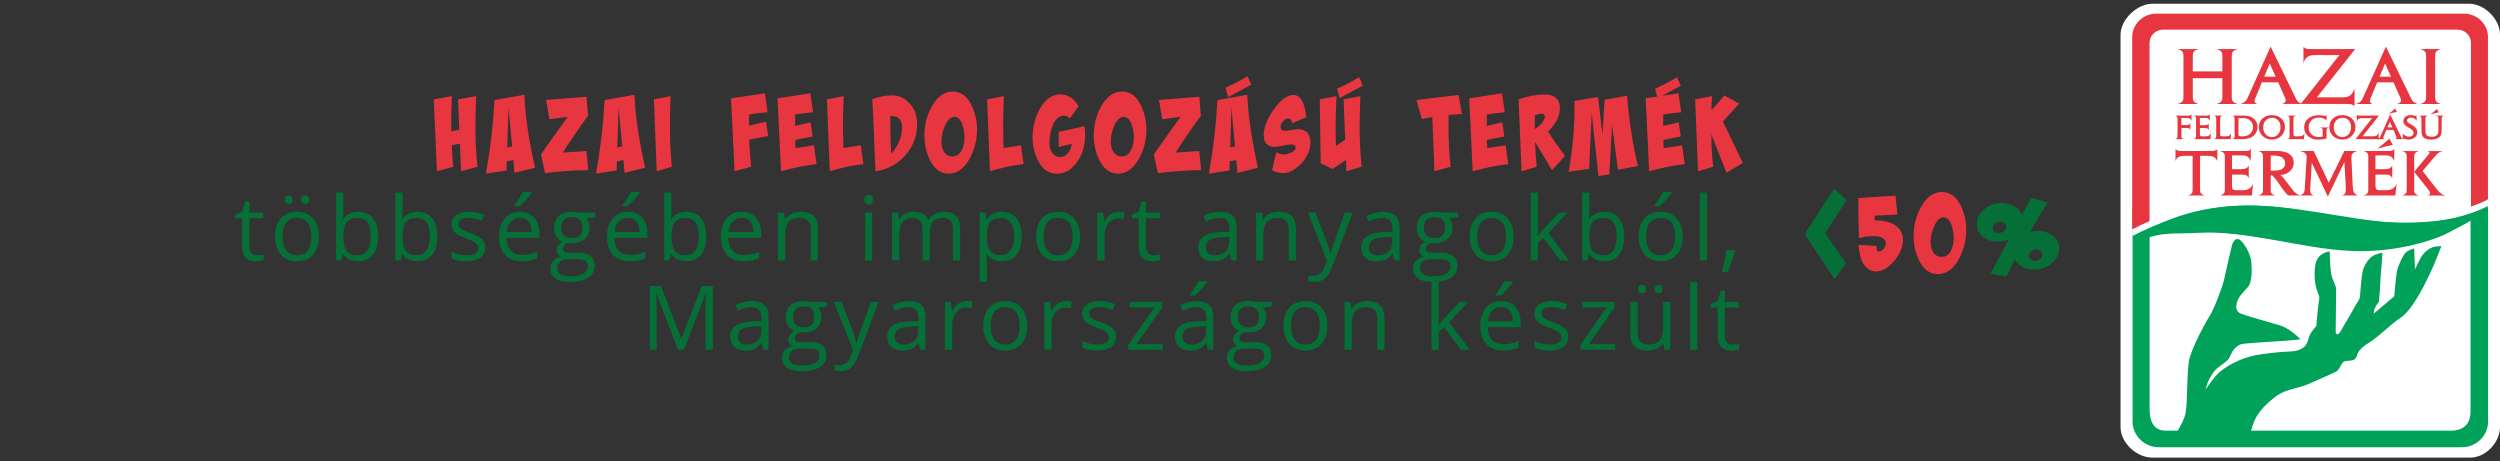
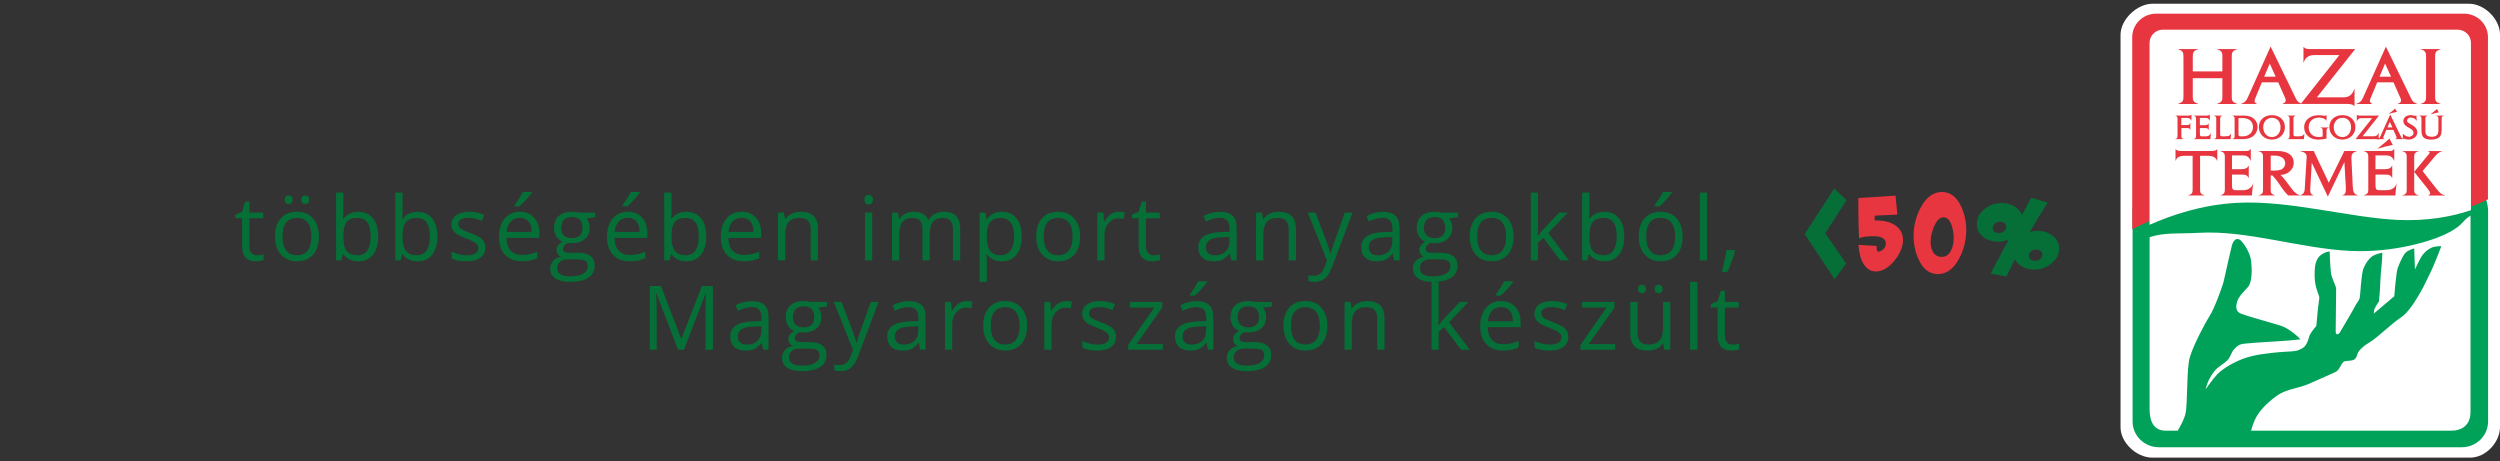
<svg xmlns="http://www.w3.org/2000/svg" width="336" height="62" viewBox="0 0 336 62" fill="none">
  <rect x="0" y="0" width="336" height="62" fill="#333333" stroke="none" />
-   <path d="M64.181 22.412L61.969 23.014L61.815 19.304L60.709 19.528C60.751 20.508 60.821 21.474 60.919 22.412L58.721 23.014L58.301 13.354L60.737 12.92C60.667 14.306 60.639 15.496 60.639 16.49C60.639 16.882 60.639 17.274 60.653 17.666L61.731 17.428L61.563 13.354L63.999 12.92C63.929 14.502 63.887 16.07 63.901 17.652C63.915 19.234 63.999 20.83 64.181 22.412ZM71.904 22.552L69.146 23.224L68.992 21.516L68.11 21.684L68.082 22.902L65.31 23.336C65.912 19.976 66.29 16.686 66.458 13.452L70.476 12.738C70.574 15.426 71.05 18.702 71.904 22.552ZM68.18 19.808L68.824 19.682L68.348 14.516H68.334L68.18 19.808ZM78.814 20.298L79.066 22.86C76.84 22.902 74.908 23.042 73.256 23.28L72.71 20.746L73.326 19.864L74.488 18.226L75.65 16.602L76.308 15.706C75.342 15.818 74.516 15.93 73.844 16.028L73.396 13.438L78.828 13.004C78.856 13.438 78.884 13.858 78.926 14.292L79.038 15.566C78.38 16.42 77.442 17.75 76.224 19.584C75.902 20.074 75.706 20.382 75.636 20.508L78.814 20.298ZM86.702 22.552L83.944 23.224L83.79 21.516L82.908 21.684L82.88 22.902L80.108 23.336C80.71 19.976 81.088 16.686 81.256 13.452L85.274 12.738C85.372 15.426 85.848 18.702 86.702 22.552ZM82.978 19.808L83.622 19.682L83.146 14.516H83.132L82.978 19.808ZM90.294 22.412L88.264 23.014L87.886 13.354L90.126 12.92C90.056 14.502 90.028 16.07 90.043 17.652C90.056 19.234 90.141 20.83 90.294 22.412ZM102.953 16.364L103.247 18.282C102.421 18.422 101.581 18.59 100.699 18.786C100.741 20.004 100.825 21.222 100.951 22.412L98.725 23.014L98.249 13.214L102.799 12.542L103.163 15.09C102.337 15.146 101.511 15.244 100.685 15.384C100.671 15.636 100.671 15.888 100.671 16.126V16.882L102.953 16.364ZM109.389 19.528L109.753 22.062C108.507 22.174 106.911 22.496 104.965 23.014L104.503 13.214L108.913 12.542L109.277 15.09C108.451 15.16 107.653 15.258 106.869 15.384C106.855 15.65 106.855 15.902 106.855 16.154V16.924L108.941 16.448L109.221 18.338C108.829 18.408 108.437 18.478 108.059 18.562L106.883 18.814C106.883 18.996 106.883 19.178 106.897 19.36L106.925 19.906L109.389 19.528ZM115.689 19.528L116.039 22.062C114.793 22.174 113.295 22.496 111.517 23.014L111.139 13.354L113.393 12.92C113.337 14.082 113.309 15.244 113.295 16.406C113.281 17.568 113.309 18.744 113.365 19.906L115.689 19.528ZM123.268 16.7C123.254 18.296 122.722 19.696 121.644 20.9C120.58 22.104 119.25 22.804 117.668 23.014L117.584 21.222L117.458 18.044C117.416 16.91 117.36 15.874 117.318 14.936L117.234 13.34C118.2 12.99 119.054 12.822 119.796 12.822C120.622 12.822 121.28 13.032 121.798 13.466C122.792 14.292 123.282 15.37 123.268 16.7ZM121.238 17.372C121.308 16.238 120.804 15.538 119.67 15.594C119.656 16.014 119.656 16.434 119.656 16.854C119.656 18.184 119.698 19.458 119.796 20.662C120.692 19.626 121.168 18.534 121.238 17.372ZM131.306 17.82C131.236 19.08 130.914 20.256 130.312 21.334C129.57 22.664 128.646 23.336 127.512 23.336C126.364 23.336 125.496 22.664 124.894 21.32C124.404 20.242 124.194 19.08 124.25 17.82C124.306 16.56 124.628 15.384 125.23 14.306C125.972 12.976 126.91 12.304 128.044 12.304C129.178 12.304 130.06 12.976 130.662 14.32C131.152 15.412 131.362 16.574 131.306 17.82ZM129.626 18.702C129.654 18.1 129.57 17.498 129.388 16.896C129.136 16.098 128.758 15.706 128.268 15.706C127.764 15.706 127.33 16.112 126.98 16.938C126.714 17.582 126.56 18.212 126.532 18.828C126.504 19.402 126.602 19.892 126.812 20.298C127.078 20.788 127.484 21.026 128.03 21.026C128.548 21.026 128.94 20.76 129.234 20.214C129.472 19.78 129.598 19.276 129.626 18.702ZM137.217 19.528L137.567 22.062C136.321 22.174 134.823 22.496 133.045 23.014L132.667 13.354L134.921 12.92C134.865 14.082 134.837 15.244 134.823 16.406C134.809 17.568 134.837 18.744 134.893 19.906L137.217 19.528ZM145.818 18.772C145.664 20.382 145.062 21.67 144.012 22.608C143.48 23.098 142.808 23.336 142.01 23.336C140.876 23.336 140.022 22.692 139.42 21.404C138.93 20.368 138.72 19.234 138.79 18.016C138.86 16.784 139.182 15.65 139.77 14.6C140.498 13.326 141.422 12.682 142.542 12.682C143.508 12.682 144.32 13.214 144.964 14.292L143.788 15.916C143.578 15.678 143.298 15.552 142.976 15.552C142.346 15.552 141.856 15.986 141.492 16.854C141.226 17.484 141.086 18.198 141.044 18.982C141.016 19.542 141.114 20.018 141.324 20.41C141.59 20.872 141.982 21.096 142.528 21.096C142.962 21.096 143.312 20.9 143.592 20.508C143.816 20.2 143.97 19.808 144.054 19.332C143.466 19.458 142.878 19.598 142.29 19.752V17.736L145.734 16.966C145.804 17.288 145.846 17.652 145.846 18.058C145.846 18.282 145.832 18.52 145.818 18.772ZM154.065 17.82C153.995 19.08 153.673 20.256 153.071 21.334C152.329 22.664 151.405 23.336 150.271 23.336C149.123 23.336 148.255 22.664 147.653 21.32C147.163 20.242 146.953 19.08 147.009 17.82C147.065 16.56 147.387 15.384 147.989 14.306C148.731 12.976 149.669 12.304 150.803 12.304C151.937 12.304 152.819 12.976 153.421 14.32C153.911 15.412 154.121 16.574 154.065 17.82ZM152.385 18.702C152.413 18.1 152.329 17.498 152.147 16.896C151.895 16.098 151.517 15.706 151.027 15.706C150.523 15.706 150.089 16.112 149.739 16.938C149.473 17.582 149.319 18.212 149.291 18.828C149.263 19.402 149.361 19.892 149.571 20.298C149.837 20.788 150.243 21.026 150.789 21.026C151.307 21.026 151.699 20.76 151.993 20.214C152.231 19.78 152.357 19.276 152.385 18.702ZM161.179 20.298L161.431 22.86C159.205 22.902 157.273 23.042 155.621 23.28L155.075 20.746L155.691 19.864L156.853 18.226L158.015 16.602L158.673 15.706C157.707 15.818 156.881 15.93 156.209 16.028L155.761 13.438L161.193 13.004C161.221 13.438 161.249 13.858 161.291 14.292L161.403 15.566C160.745 16.42 159.807 17.75 158.589 19.584C158.267 20.074 158.071 20.382 158.001 20.508L161.179 20.298ZM167.667 10.246L168.171 11.38L165.049 13.06L164.713 11.786C164.881 11.716 165.245 11.548 165.819 11.268C166.449 10.946 167.065 10.596 167.667 10.246ZM169.067 22.552L166.309 23.224L166.155 21.516L165.273 21.684L165.245 22.902L162.473 23.336C163.075 19.976 163.453 16.686 163.621 13.452L167.639 12.738C167.737 15.426 168.213 18.702 169.067 22.552ZM165.343 19.808L165.987 19.682L165.511 14.516H165.497L165.343 19.808ZM175.921 18.156C176.061 18.492 176.131 18.842 176.131 19.206C176.131 19.64 176.033 20.088 175.837 20.564C175.459 21.446 174.815 22.188 173.919 22.79C173.457 23.112 172.953 23.266 172.435 23.266C171.973 23.266 171.483 23.14 170.965 22.888C171.077 22.342 171.273 21.544 171.539 20.466C171.875 20.662 172.211 20.76 172.533 20.76C172.687 20.76 172.841 20.732 172.995 20.69C173.765 20.48 174.143 20.186 174.129 19.822C174.129 19.556 173.919 19.416 173.513 19.416C173.275 19.416 172.911 19.472 172.435 19.584C171.959 19.682 171.595 19.738 171.343 19.738C170.349 19.738 169.845 19.206 169.845 18.156C169.845 17.176 170.251 16.098 171.049 14.908C171.987 13.55 172.869 12.836 173.723 12.766C174.745 12.696 175.347 13.69 175.557 15.762L174.605 16.154L173.667 16.56C173.569 16.126 173.401 15.916 173.163 15.916C172.827 15.916 172.533 16.112 172.295 16.49C172.169 16.672 172.113 16.868 172.113 17.05C172.113 17.4 172.309 17.582 172.715 17.582C172.897 17.582 173.121 17.554 173.387 17.498C173.779 17.414 174.129 17.372 174.423 17.372C175.193 17.372 175.683 17.638 175.921 18.156ZM182.668 10.372L183.172 11.506L180.036 13.186L179.714 11.912C179.868 11.842 180.246 11.674 180.82 11.394C181.45 11.072 182.066 10.722 182.668 10.372ZM183.004 22.412L180.96 23.014L180.904 21.502C180.708 21.614 180.4 21.81 179.994 22.104C179.784 22.23 179.49 22.44 179.112 22.72L177.502 21.936L177.376 13.354L179.63 12.92C179.574 14.04 179.532 15.174 179.518 16.308C179.49 17.442 179.504 18.548 179.56 19.612L180.792 18.786L180.582 13.354L182.836 12.92C182.766 14.502 182.724 16.07 182.738 17.652C182.752 19.234 182.836 20.83 183.004 22.412ZM196.024 12.766L196.486 15.314L194.694 15.454C194.68 15.944 194.68 16.448 194.68 16.938C194.68 18.912 194.778 20.732 194.96 22.412L192.79 23.014L192.496 15.734L191.096 16L190.382 13.438L196.024 12.766ZM202.352 19.528L202.716 22.062C201.47 22.174 199.874 22.496 197.928 23.014L197.466 13.214L201.876 12.542L202.24 15.09C201.414 15.16 200.616 15.258 199.832 15.384C199.818 15.65 199.818 15.902 199.818 16.154V16.924L201.904 16.448L202.184 18.338C201.792 18.408 201.4 18.478 201.022 18.562L199.846 18.814C199.846 18.996 199.846 19.178 199.86 19.36L199.888 19.906L202.352 19.528ZM210.332 20.956C209.954 21.39 209.366 22.02 208.596 22.874L206.328 19.094L206.314 19.108C206.356 20.27 206.426 21.376 206.538 22.412L204.494 23.014L204.424 21.194L204.158 14.838C204.116 13.9 204.102 13.41 204.116 13.34C205.432 12.906 206.552 12.696 207.462 12.696C208.708 12.696 209.422 13.13 209.59 13.984C209.632 14.194 209.646 14.39 209.646 14.586C209.646 15.636 209.114 16.658 208.05 17.68C208.33 18.142 208.708 18.688 209.17 19.332C209.548 19.878 209.94 20.41 210.332 20.956ZM207.63 15.678C207.63 15.412 207.476 15.286 207.168 15.286C206.958 15.286 206.664 15.356 206.286 15.496C206.272 15.804 206.272 16.112 206.272 16.42C206.272 16.728 206.272 17.036 206.286 17.344C206.608 17.148 206.902 16.896 207.154 16.602C207.476 16.224 207.63 15.916 207.63 15.678ZM220.133 22.314L217.445 22.804L216.661 16.826L216.283 23.448L214.827 23.658L213.931 15.23L213.581 22.692L210.823 23.084C211.397 19.906 211.663 16.742 211.607 13.564L214.771 13.032L215.373 18.058L215.667 13.41L218.677 12.864C218.943 16.196 219.433 19.346 220.133 22.314ZM226.067 19.528L226.431 22.062C225.185 22.174 223.589 22.496 221.643 23.014L221.181 13.214L222.721 12.976L222.441 11.926C222.609 11.856 222.973 11.688 223.547 11.408C224.177 11.086 224.793 10.736 225.395 10.386L225.899 11.52L223.365 12.878L225.591 12.542L225.955 15.09C225.129 15.16 224.331 15.258 223.547 15.384C223.533 15.65 223.533 15.902 223.533 16.154V16.924L225.619 16.448L225.899 18.338C225.521 18.408 225.129 18.478 224.737 18.562L223.561 18.814C223.561 18.996 223.561 19.178 223.575 19.36L223.603 19.906L226.067 19.528ZM231.555 16.336L234.243 21.894L232.045 23.21L230.001 18.044C230.015 19.682 230.099 21.138 230.253 22.412L228.209 23.014L227.831 13.354L230.085 12.92C230.043 13.718 230.015 14.348 230.015 14.81C230.617 14.152 231.191 13.494 231.765 12.822L233.739 13.928L231.555 16.336Z" fill="#E7363F" />
  <path d="M34.549 34.315C34.721 34.315 34.887 34.303 35.047 34.279C35.207 34.252 35.334 34.225 35.428 34.197V34.941C35.323 34.992 35.166 35.033 34.959 35.065C34.756 35.1 34.573 35.117 34.409 35.117C33.166 35.117 32.545 34.463 32.545 33.154V29.334H31.625V28.865L32.545 28.461L32.956 27.09H33.518V28.578H35.381V29.334H33.518V33.113C33.518 33.5 33.61 33.797 33.793 34.004C33.977 34.211 34.229 34.315 34.549 34.315ZM42.86 31.783C42.86 32.83 42.596 33.648 42.069 34.238C41.542 34.824 40.813 35.117 39.884 35.117C39.309 35.117 38.8 34.982 38.354 34.713C37.909 34.443 37.565 34.057 37.323 33.553C37.081 33.049 36.96 32.459 36.96 31.783C36.96 30.736 37.221 29.922 37.745 29.34C38.268 28.754 38.995 28.461 39.925 28.461C40.823 28.461 41.536 28.76 42.063 29.357C42.594 29.955 42.86 30.764 42.86 31.783ZM37.968 31.783C37.968 32.603 38.132 33.228 38.46 33.658C38.788 34.088 39.27 34.303 39.907 34.303C40.544 34.303 41.026 34.09 41.354 33.664C41.686 33.234 41.852 32.607 41.852 31.783C41.852 30.967 41.686 30.348 41.354 29.926C41.026 29.5 40.54 29.287 39.895 29.287C39.259 29.287 38.778 29.496 38.454 29.914C38.13 30.332 37.968 30.955 37.968 31.783ZM38.255 26.838C38.255 26.635 38.306 26.488 38.407 26.398C38.513 26.309 38.638 26.264 38.782 26.264C38.931 26.264 39.057 26.309 39.163 26.398C39.272 26.488 39.327 26.635 39.327 26.838C39.327 27.033 39.272 27.18 39.163 27.277C39.057 27.371 38.931 27.418 38.782 27.418C38.638 27.418 38.513 27.371 38.407 27.277C38.306 27.18 38.255 27.033 38.255 26.838ZM40.487 26.838C40.487 26.635 40.538 26.488 40.639 26.398C40.745 26.309 40.87 26.264 41.014 26.264C41.159 26.264 41.284 26.309 41.389 26.398C41.499 26.488 41.553 26.635 41.553 26.838C41.553 27.033 41.499 27.18 41.389 27.277C41.284 27.371 41.159 27.418 41.014 27.418C40.87 27.418 40.745 27.371 40.639 27.277C40.538 27.18 40.487 27.033 40.487 26.838ZM48.159 28.473C49.003 28.473 49.657 28.762 50.122 29.34C50.591 29.914 50.825 30.729 50.825 31.783C50.825 32.838 50.589 33.658 50.116 34.244C49.648 34.826 48.995 35.117 48.159 35.117C47.741 35.117 47.359 35.041 47.011 34.889C46.667 34.732 46.378 34.494 46.144 34.174H46.073L45.868 35H45.171V25.883H46.144V28.098C46.144 28.594 46.128 29.039 46.097 29.434H46.144C46.597 28.793 47.269 28.473 48.159 28.473ZM48.019 29.287C47.355 29.287 46.876 29.479 46.583 29.861C46.29 30.24 46.144 30.881 46.144 31.783C46.144 32.685 46.294 33.332 46.595 33.723C46.896 34.109 47.378 34.303 48.042 34.303C48.64 34.303 49.085 34.086 49.378 33.652C49.671 33.215 49.818 32.588 49.818 31.771C49.818 30.936 49.671 30.312 49.378 29.902C49.085 29.492 48.632 29.287 48.019 29.287ZM56.119 28.473C56.962 28.473 57.617 28.762 58.082 29.34C58.55 29.914 58.785 30.729 58.785 31.783C58.785 32.838 58.548 33.658 58.076 34.244C57.607 34.826 56.955 35.117 56.119 35.117C55.701 35.117 55.318 35.041 54.97 34.889C54.627 34.732 54.337 34.494 54.103 34.174H54.033L53.828 35H53.13V25.883H54.103V28.098C54.103 28.594 54.087 29.039 54.056 29.434H54.103C54.556 28.793 55.228 28.473 56.119 28.473ZM55.978 29.287C55.314 29.287 54.836 29.479 54.543 29.861C54.25 30.24 54.103 30.881 54.103 31.783C54.103 32.685 54.254 33.332 54.554 33.723C54.855 34.109 55.337 34.303 56.002 34.303C56.599 34.303 57.044 34.086 57.337 33.652C57.63 33.215 57.777 32.588 57.777 31.771C57.777 30.936 57.63 30.312 57.337 29.902C57.044 29.492 56.591 29.287 55.978 29.287ZM65.232 33.248C65.232 33.846 65.01 34.307 64.564 34.631C64.119 34.955 63.494 35.117 62.69 35.117C61.838 35.117 61.174 34.982 60.697 34.713V33.81C61.006 33.967 61.336 34.09 61.688 34.18C62.043 34.27 62.385 34.315 62.713 34.315C63.221 34.315 63.611 34.234 63.885 34.074C64.158 33.91 64.295 33.662 64.295 33.33C64.295 33.08 64.186 32.867 63.967 32.691C63.752 32.512 63.33 32.301 62.701 32.059C62.103 31.836 61.678 31.643 61.424 31.479C61.174 31.311 60.986 31.121 60.861 30.91C60.74 30.699 60.68 30.447 60.68 30.154C60.68 29.631 60.893 29.219 61.318 28.918C61.744 28.613 62.328 28.461 63.07 28.461C63.762 28.461 64.438 28.602 65.098 28.883L64.752 29.674C64.107 29.408 63.523 29.275 63 29.275C62.539 29.275 62.191 29.348 61.957 29.492C61.723 29.637 61.605 29.836 61.605 30.09C61.605 30.262 61.648 30.408 61.734 30.529C61.824 30.65 61.967 30.766 62.162 30.875C62.357 30.984 62.732 31.143 63.287 31.35C64.049 31.627 64.562 31.906 64.828 32.188C65.098 32.469 65.232 32.822 65.232 33.248ZM70.133 35.117C69.184 35.117 68.434 34.828 67.883 34.25C67.336 33.672 67.063 32.869 67.063 31.842C67.063 30.807 67.317 29.984 67.825 29.375C68.336 28.766 69.022 28.461 69.881 28.461C70.686 28.461 71.323 28.727 71.791 29.258C72.26 29.785 72.495 30.482 72.495 31.35V31.965H68.071C68.09 32.719 68.28 33.291 68.639 33.682C69.002 34.072 69.512 34.268 70.168 34.268C70.86 34.268 71.543 34.123 72.219 33.834V34.701C71.875 34.85 71.549 34.955 71.241 35.018C70.936 35.084 70.567 35.117 70.133 35.117ZM69.87 29.275C69.354 29.275 68.942 29.443 68.633 29.779C68.329 30.115 68.149 30.58 68.094 31.174H71.452C71.452 30.561 71.315 30.092 71.041 29.768C70.768 29.439 70.377 29.275 69.87 29.275ZM69.149 27.582C69.336 27.34 69.537 27.047 69.752 26.703C69.971 26.359 70.143 26.061 70.268 25.807H71.452V25.93C71.28 26.184 71.024 26.496 70.684 26.867C70.344 27.238 70.049 27.525 69.799 27.729H69.149V27.582ZM80.014 28.578V29.193L78.825 29.334C78.934 29.471 79.032 29.65 79.118 29.873C79.204 30.092 79.247 30.34 79.247 30.617C79.247 31.246 79.032 31.748 78.602 32.123C78.173 32.498 77.583 32.685 76.833 32.685C76.641 32.685 76.462 32.67 76.294 32.639C75.88 32.857 75.673 33.133 75.673 33.465C75.673 33.641 75.745 33.772 75.889 33.857C76.034 33.94 76.282 33.98 76.634 33.98H77.77C78.466 33.98 78.999 34.127 79.37 34.42C79.745 34.713 79.932 35.139 79.932 35.697C79.932 36.408 79.647 36.949 79.077 37.32C78.507 37.695 77.675 37.883 76.581 37.883C75.741 37.883 75.093 37.727 74.636 37.414C74.182 37.102 73.956 36.66 73.956 36.09C73.956 35.699 74.081 35.361 74.331 35.076C74.581 34.791 74.932 34.598 75.386 34.496C75.222 34.422 75.083 34.307 74.969 34.15C74.86 33.994 74.805 33.812 74.805 33.605C74.805 33.371 74.868 33.166 74.993 32.99C75.118 32.815 75.315 32.645 75.585 32.48C75.253 32.344 74.981 32.111 74.77 31.783C74.563 31.455 74.46 31.08 74.46 30.658C74.46 29.955 74.671 29.414 75.093 29.035C75.514 28.652 76.112 28.461 76.886 28.461C77.222 28.461 77.524 28.5 77.794 28.578H80.014ZM74.893 36.078C74.893 36.426 75.04 36.69 75.333 36.869C75.626 37.049 76.046 37.139 76.593 37.139C77.409 37.139 78.013 37.016 78.403 36.77C78.798 36.527 78.995 36.197 78.995 35.779C78.995 35.432 78.888 35.19 78.673 35.053C78.458 34.92 78.053 34.853 77.46 34.853H76.294C75.852 34.853 75.509 34.959 75.263 35.17C75.016 35.381 74.893 35.684 74.893 36.078ZM75.421 30.635C75.421 31.084 75.548 31.424 75.802 31.654C76.055 31.885 76.409 32 76.862 32C77.811 32 78.286 31.539 78.286 30.617C78.286 29.652 77.805 29.17 76.844 29.17C76.388 29.17 76.036 29.293 75.79 29.539C75.544 29.785 75.421 30.15 75.421 30.635ZM84.646 35.117C83.697 35.117 82.947 34.828 82.396 34.25C81.849 33.672 81.575 32.869 81.575 31.842C81.575 30.807 81.829 29.984 82.337 29.375C82.849 28.766 83.534 28.461 84.394 28.461C85.198 28.461 85.835 28.727 86.304 29.258C86.773 29.785 87.007 30.482 87.007 31.35V31.965H82.583C82.603 32.719 82.792 33.291 83.152 33.682C83.515 34.072 84.025 34.268 84.681 34.268C85.372 34.268 86.056 34.123 86.732 33.834V34.701C86.388 34.85 86.062 34.955 85.753 35.018C85.448 35.084 85.079 35.117 84.646 35.117ZM84.382 29.275C83.866 29.275 83.454 29.443 83.146 29.779C82.841 30.115 82.661 30.58 82.607 31.174H85.964C85.964 30.561 85.827 30.092 85.554 29.768C85.281 29.439 84.89 29.275 84.382 29.275ZM83.661 27.582C83.849 27.34 84.05 27.047 84.265 26.703C84.484 26.359 84.656 26.061 84.781 25.807H85.964V25.93C85.792 26.184 85.536 26.496 85.197 26.867C84.857 27.238 84.562 27.525 84.312 27.729H83.661V27.582ZM92.259 28.473C93.103 28.473 93.757 28.762 94.222 29.34C94.691 29.914 94.925 30.729 94.925 31.783C94.925 32.838 94.689 33.658 94.216 34.244C93.748 34.826 93.095 35.117 92.259 35.117C91.841 35.117 91.459 35.041 91.111 34.889C90.767 34.732 90.478 34.494 90.244 34.174H90.173L89.968 35H89.271V25.883H90.244V28.098C90.244 28.594 90.228 29.039 90.197 29.434H90.244C90.697 28.793 91.369 28.473 92.259 28.473ZM92.119 29.287C91.455 29.287 90.976 29.479 90.683 29.861C90.39 30.24 90.244 30.881 90.244 31.783C90.244 32.685 90.394 33.332 90.695 33.723C90.996 34.109 91.478 34.303 92.142 34.303C92.74 34.303 93.185 34.086 93.478 33.652C93.771 33.215 93.918 32.588 93.918 31.771C93.918 30.936 93.771 30.312 93.478 29.902C93.185 29.492 92.732 29.287 92.119 29.287ZM99.943 35.117C98.994 35.117 98.244 34.828 97.693 34.25C97.147 33.672 96.873 32.869 96.873 31.842C96.873 30.807 97.127 29.984 97.635 29.375C98.147 28.766 98.832 28.461 99.691 28.461C100.496 28.461 101.133 28.727 101.602 29.258C102.07 29.785 102.305 30.482 102.305 31.35V31.965H97.881C97.9 32.719 98.09 33.291 98.449 33.682C98.812 34.072 99.322 34.268 99.978 34.268C100.67 34.268 101.354 34.123 102.029 33.834V34.701C101.686 34.85 101.359 34.955 101.051 35.018C100.746 35.084 100.377 35.117 99.943 35.117ZM99.68 29.275C99.164 29.275 98.752 29.443 98.443 29.779C98.139 30.115 97.959 30.58 97.904 31.174H101.262C101.262 30.561 101.125 30.092 100.852 29.768C100.578 29.439 100.188 29.275 99.68 29.275ZM108.963 35V30.846C108.963 30.322 108.844 29.932 108.606 29.674C108.368 29.416 107.995 29.287 107.487 29.287C106.815 29.287 106.323 29.469 106.01 29.832C105.698 30.195 105.541 30.795 105.541 31.631V35H104.569V28.578H105.36L105.518 29.457H105.565C105.764 29.141 106.043 28.896 106.403 28.725C106.762 28.549 107.163 28.461 107.604 28.461C108.377 28.461 108.959 28.648 109.35 29.023C109.741 29.395 109.936 29.99 109.936 30.811V35H108.963ZM117.23 35H116.257V28.578H117.23V35ZM116.175 26.838C116.175 26.615 116.23 26.453 116.339 26.352C116.448 26.246 116.585 26.193 116.749 26.193C116.905 26.193 117.04 26.246 117.154 26.352C117.267 26.457 117.323 26.619 117.323 26.838C117.323 27.057 117.267 27.221 117.154 27.33C117.04 27.436 116.905 27.488 116.749 27.488C116.585 27.488 116.448 27.436 116.339 27.33C116.23 27.221 116.175 27.057 116.175 26.838ZM128.078 35V30.822C128.078 30.311 127.968 29.928 127.75 29.674C127.531 29.416 127.191 29.287 126.73 29.287C126.125 29.287 125.677 29.461 125.388 29.809C125.099 30.156 124.955 30.691 124.955 31.414V35H123.982V30.822C123.982 30.311 123.873 29.928 123.654 29.674C123.435 29.416 123.093 29.287 122.629 29.287C122.019 29.287 121.572 29.471 121.287 29.838C121.005 30.201 120.865 30.799 120.865 31.631V35H119.892V28.578H120.683L120.841 29.457H120.888C121.072 29.145 121.33 28.9 121.662 28.725C121.998 28.549 122.373 28.461 122.787 28.461C123.791 28.461 124.447 28.824 124.755 29.551H124.802C124.994 29.215 125.271 28.949 125.634 28.754C125.998 28.559 126.412 28.461 126.877 28.461C127.603 28.461 128.146 28.648 128.505 29.023C128.869 29.395 129.05 29.99 129.05 30.811V35H128.078ZM134.648 35.117C134.23 35.117 133.848 35.041 133.5 34.889C133.156 34.732 132.867 34.494 132.633 34.174H132.563C132.609 34.549 132.633 34.904 132.633 35.24V37.883H131.66V28.578H132.451L132.586 29.457H132.633C132.883 29.105 133.174 28.852 133.506 28.695C133.838 28.539 134.219 28.461 134.648 28.461C135.5 28.461 136.156 28.752 136.617 29.334C137.082 29.916 137.314 30.732 137.314 31.783C137.314 32.838 137.078 33.658 136.605 34.244C136.137 34.826 135.484 35.117 134.648 35.117ZM134.508 29.287C133.852 29.287 133.377 29.469 133.084 29.832C132.791 30.195 132.641 30.773 132.633 31.566V31.783C132.633 32.685 132.783 33.332 133.084 33.723C133.385 34.109 133.867 34.303 134.531 34.303C135.086 34.303 135.52 34.078 135.832 33.629C136.148 33.18 136.307 32.56 136.307 31.771C136.307 30.971 136.148 30.357 135.832 29.932C135.52 29.502 135.078 29.287 134.508 29.287ZM145.163 31.783C145.163 32.83 144.899 33.648 144.371 34.238C143.844 34.824 143.116 35.117 142.186 35.117C141.612 35.117 141.102 34.982 140.657 34.713C140.211 34.443 139.868 34.057 139.625 33.553C139.383 33.049 139.262 32.459 139.262 31.783C139.262 30.736 139.524 29.922 140.047 29.34C140.571 28.754 141.297 28.461 142.227 28.461C143.125 28.461 143.838 28.76 144.366 29.357C144.897 29.955 145.163 30.764 145.163 31.783ZM140.27 31.783C140.27 32.603 140.434 33.228 140.762 33.658C141.09 34.088 141.573 34.303 142.209 34.303C142.846 34.303 143.329 34.09 143.657 33.664C143.989 33.234 144.155 32.607 144.155 31.783C144.155 30.967 143.989 30.348 143.657 29.926C143.329 29.5 142.842 29.287 142.198 29.287C141.561 29.287 141.08 29.496 140.756 29.914C140.432 30.332 140.27 30.955 140.27 31.783ZM150.403 28.461C150.688 28.461 150.944 28.484 151.171 28.531L151.036 29.434C150.77 29.375 150.536 29.346 150.333 29.346C149.813 29.346 149.368 29.557 148.997 29.979C148.63 30.4 148.446 30.926 148.446 31.555V35H147.473V28.578H148.276L148.388 29.768H148.434C148.673 29.35 148.96 29.027 149.296 28.801C149.632 28.574 150.001 28.461 150.403 28.461ZM155.046 34.315C155.218 34.315 155.384 34.303 155.544 34.279C155.704 34.252 155.831 34.225 155.925 34.197V34.941C155.82 34.992 155.663 35.033 155.456 35.065C155.253 35.1 155.07 35.117 154.905 35.117C153.663 35.117 153.042 34.463 153.042 33.154V29.334H152.122V28.865L153.042 28.461L153.452 27.09H154.015V28.578H155.878V29.334H154.015V33.113C154.015 33.5 154.107 33.797 154.29 34.004C154.474 34.211 154.726 34.315 155.046 34.315ZM165.48 35L165.287 34.086H165.24C164.92 34.488 164.6 34.762 164.279 34.906C163.963 35.047 163.566 35.117 163.09 35.117C162.453 35.117 161.953 34.953 161.59 34.625C161.23 34.297 161.051 33.83 161.051 33.225C161.051 31.928 162.088 31.248 164.162 31.186L165.252 31.15V30.752C165.252 30.248 165.143 29.877 164.924 29.639C164.709 29.396 164.363 29.275 163.887 29.275C163.352 29.275 162.746 29.439 162.07 29.768L161.771 29.023C162.088 28.852 162.434 28.717 162.809 28.619C163.188 28.521 163.566 28.473 163.945 28.473C164.711 28.473 165.277 28.643 165.645 28.982C166.016 29.322 166.201 29.867 166.201 30.617V35H165.48ZM163.283 34.315C163.889 34.315 164.363 34.148 164.707 33.816C165.055 33.484 165.229 33.02 165.229 32.422V31.842L164.256 31.883C163.482 31.91 162.924 32.031 162.58 32.246C162.24 32.457 162.07 32.787 162.07 33.236C162.07 33.588 162.176 33.855 162.387 34.039C162.602 34.223 162.9 34.315 163.283 34.315ZM173.205 35V30.846C173.205 30.322 173.086 29.932 172.848 29.674C172.61 29.416 172.237 29.287 171.729 29.287C171.057 29.287 170.565 29.469 170.252 29.832C169.94 30.195 169.784 30.795 169.784 31.631V35H168.811V28.578H169.602L169.76 29.457H169.807C170.006 29.141 170.286 28.896 170.645 28.725C171.004 28.549 171.405 28.461 171.846 28.461C172.62 28.461 173.202 28.648 173.592 29.023C173.983 29.395 174.178 29.99 174.178 30.811V35H173.205ZM175.763 28.578H176.805L178.212 32.24C178.52 33.076 178.712 33.68 178.786 34.051H178.833C178.884 33.852 178.989 33.512 179.149 33.031C179.313 32.547 179.845 31.062 180.743 28.578H181.786L179.026 35.891C178.753 36.613 178.432 37.125 178.065 37.426C177.702 37.73 177.255 37.883 176.723 37.883C176.427 37.883 176.134 37.85 175.845 37.783V37.004C176.059 37.051 176.3 37.074 176.565 37.074C177.233 37.074 177.71 36.699 177.995 35.949L178.352 35.035L175.763 28.578ZM187.378 35L187.185 34.086H187.138C186.818 34.488 186.497 34.762 186.177 34.906C185.861 35.047 185.464 35.117 184.988 35.117C184.351 35.117 183.851 34.953 183.488 34.625C183.128 34.297 182.948 33.83 182.948 33.225C182.948 31.928 183.986 31.248 186.06 31.186L187.15 31.15V30.752C187.15 30.248 187.04 29.877 186.821 29.639C186.607 29.396 186.261 29.275 185.784 29.275C185.249 29.275 184.644 29.439 183.968 29.768L183.669 29.023C183.986 28.852 184.331 28.717 184.706 28.619C185.085 28.521 185.464 28.473 185.843 28.473C186.609 28.473 187.175 28.643 187.542 28.982C187.913 29.322 188.099 29.867 188.099 30.617V35H187.378ZM185.181 34.315C185.786 34.315 186.261 34.148 186.605 33.816C186.952 33.484 187.126 33.02 187.126 32.422V31.842L186.154 31.883C185.38 31.91 184.821 32.031 184.478 32.246C184.138 32.457 183.968 32.787 183.968 33.236C183.968 33.588 184.073 33.855 184.284 34.039C184.499 34.223 184.798 34.315 185.181 34.315ZM195.964 28.578V29.193L194.775 29.334C194.884 29.471 194.982 29.65 195.068 29.873C195.154 30.092 195.197 30.34 195.197 30.617C195.197 31.246 194.982 31.748 194.552 32.123C194.123 32.498 193.533 32.685 192.783 32.685C192.591 32.685 192.412 32.67 192.244 32.639C191.83 32.857 191.623 33.133 191.623 33.465C191.623 33.641 191.695 33.772 191.839 33.857C191.984 33.94 192.232 33.98 192.584 33.98H193.72C194.416 33.98 194.949 34.127 195.32 34.42C195.695 34.713 195.882 35.139 195.882 35.697C195.882 36.408 195.597 36.949 195.027 37.32C194.457 37.695 193.625 37.883 192.531 37.883C191.691 37.883 191.043 37.727 190.586 37.414C190.132 37.102 189.906 36.66 189.906 36.09C189.906 35.699 190.031 35.361 190.281 35.076C190.531 34.791 190.882 34.598 191.336 34.496C191.171 34.422 191.033 34.307 190.92 34.15C190.81 33.994 190.755 33.812 190.755 33.605C190.755 33.371 190.818 33.166 190.943 32.99C191.068 32.815 191.265 32.645 191.535 32.48C191.203 32.344 190.931 32.111 190.72 31.783C190.513 31.455 190.41 31.08 190.41 30.658C190.41 29.955 190.621 29.414 191.043 29.035C191.464 28.652 192.062 28.461 192.836 28.461C193.171 28.461 193.474 28.5 193.744 28.578H195.964ZM190.843 36.078C190.843 36.426 190.99 36.69 191.283 36.869C191.576 37.049 191.996 37.139 192.543 37.139C193.359 37.139 193.963 37.016 194.353 36.77C194.748 36.527 194.945 36.197 194.945 35.779C194.945 35.432 194.838 35.19 194.623 35.053C194.408 34.92 194.004 34.853 193.41 34.853H192.244C191.802 34.853 191.459 34.959 191.213 35.17C190.966 35.381 190.843 35.684 190.843 36.078ZM191.371 30.635C191.371 31.084 191.498 31.424 191.752 31.654C192.005 31.885 192.359 32 192.812 32C193.761 32 194.236 31.539 194.236 30.617C194.236 29.652 193.755 29.17 192.795 29.17C192.338 29.17 191.986 29.293 191.74 29.539C191.494 29.785 191.371 30.15 191.371 30.635ZM203.426 31.783C203.426 32.83 203.162 33.648 202.635 34.238C202.107 34.824 201.379 35.117 200.449 35.117C199.875 35.117 199.365 34.982 198.92 34.713C198.475 34.443 198.131 34.057 197.889 33.553C197.646 33.049 197.525 32.459 197.525 31.783C197.525 30.736 197.787 29.922 198.311 29.34C198.834 28.754 199.561 28.461 200.49 28.461C201.389 28.461 202.102 28.76 202.629 29.357C203.16 29.955 203.426 30.764 203.426 31.783ZM198.533 31.783C198.533 32.603 198.697 33.228 199.025 33.658C199.354 34.088 199.836 34.303 200.473 34.303C201.109 34.303 201.592 34.09 201.92 33.664C202.252 33.234 202.418 32.607 202.418 31.783C202.418 30.967 202.252 30.348 201.92 29.926C201.592 29.5 201.105 29.287 200.461 29.287C199.824 29.287 199.344 29.496 199.02 29.914C198.695 30.332 198.533 30.955 198.533 31.783ZM206.698 31.713C206.866 31.475 207.121 31.162 207.465 30.775L209.539 28.578H210.694L208.092 31.314L210.875 35H209.698L207.43 31.965L206.698 32.598V35H205.737V25.883H206.698V30.717C206.698 30.932 206.682 31.264 206.651 31.713H206.698ZM215.63 28.473C216.473 28.473 217.128 28.762 217.593 29.34C218.061 29.914 218.296 30.729 218.296 31.783C218.296 32.838 218.059 33.658 217.587 34.244C217.118 34.826 216.466 35.117 215.63 35.117C215.212 35.117 214.829 35.041 214.481 34.889C214.138 34.732 213.848 34.494 213.614 34.174H213.544L213.339 35H212.641V25.883H213.614V28.098C213.614 28.594 213.598 29.039 213.567 29.434H213.614C214.067 28.793 214.739 28.473 215.63 28.473ZM215.489 29.287C214.825 29.287 214.346 29.479 214.054 29.861C213.761 30.24 213.614 30.881 213.614 31.783C213.614 32.685 213.764 33.332 214.065 33.723C214.366 34.109 214.848 34.303 215.513 34.303C216.11 34.303 216.555 34.086 216.848 33.652C217.141 33.215 217.288 32.588 217.288 31.771C217.288 30.936 217.141 30.312 216.848 29.902C216.555 29.492 216.102 29.287 215.489 29.287ZM226.144 31.783C226.144 32.83 225.88 33.648 225.353 34.238C224.825 34.824 224.097 35.117 223.167 35.117C222.593 35.117 222.083 34.982 221.638 34.713C221.193 34.443 220.849 34.057 220.607 33.553C220.364 33.049 220.243 32.459 220.243 31.783C220.243 30.736 220.505 29.922 221.029 29.34C221.552 28.754 222.279 28.461 223.208 28.461C224.107 28.461 224.82 28.76 225.347 29.357C225.878 29.955 226.144 30.764 226.144 31.783ZM221.251 31.783C221.251 32.603 221.415 33.228 221.743 33.658C222.071 34.088 222.554 34.303 223.191 34.303C223.827 34.303 224.31 34.09 224.638 33.664C224.97 33.234 225.136 32.607 225.136 31.783C225.136 30.967 224.97 30.348 224.638 29.926C224.31 29.5 223.823 29.287 223.179 29.287C222.542 29.287 222.062 29.496 221.738 29.914C221.413 30.332 221.251 30.955 221.251 31.783ZM222.376 27.582C222.564 27.34 222.765 27.047 222.98 26.703C223.198 26.359 223.37 26.061 223.495 25.807H224.679V25.93C224.507 26.184 224.251 26.496 223.911 26.867C223.571 27.238 223.277 27.525 223.027 27.729H222.376V27.582ZM229.427 35H228.455V25.883H229.427V35ZM233.109 33.605L233.197 33.74C233.096 34.131 232.949 34.584 232.758 35.1C232.566 35.619 232.367 36.102 232.16 36.547H231.428C231.533 36.141 231.648 35.639 231.773 35.041C231.902 34.443 231.992 33.965 232.043 33.605H233.109ZM91.123 47L88.216 39.406H88.169C88.224 40.008 88.252 40.723 88.252 41.551V47H87.332V38.434H88.832L91.544 45.5H91.591L94.328 38.434H95.816V47H94.82V41.48C94.82 40.848 94.847 40.16 94.902 39.418H94.855L91.925 47H91.123ZM102.574 47L102.381 46.086H102.334C102.014 46.488 101.693 46.762 101.373 46.906C101.057 47.047 100.66 47.117 100.184 47.117C99.547 47.117 99.047 46.953 98.684 46.625C98.324 46.297 98.144 45.83 98.144 45.225C98.144 43.928 99.182 43.248 101.256 43.185L102.346 43.15V42.752C102.346 42.248 102.236 41.877 102.018 41.639C101.803 41.397 101.457 41.275 100.98 41.275C100.445 41.275 99.84 41.44 99.164 41.768L98.865 41.023C99.182 40.852 99.527 40.717 99.902 40.619C100.281 40.522 100.66 40.473 101.039 40.473C101.805 40.473 102.371 40.643 102.738 40.982C103.109 41.322 103.295 41.867 103.295 42.617V47H102.574ZM100.377 46.315C100.982 46.315 101.457 46.148 101.801 45.816C102.148 45.484 102.322 45.02 102.322 44.422V43.842L101.35 43.883C100.576 43.91 100.018 44.031 99.674 44.246C99.334 44.457 99.164 44.787 99.164 45.236C99.164 45.588 99.269 45.855 99.481 46.039C99.695 46.223 99.994 46.315 100.377 46.315ZM111.161 40.578V41.193L109.971 41.334C110.08 41.471 110.178 41.65 110.264 41.873C110.35 42.092 110.393 42.34 110.393 42.617C110.393 43.246 110.178 43.748 109.748 44.123C109.319 44.498 108.729 44.685 107.979 44.685C107.787 44.685 107.608 44.67 107.44 44.639C107.026 44.857 106.819 45.133 106.819 45.465C106.819 45.641 106.891 45.772 107.036 45.857C107.18 45.94 107.428 45.98 107.78 45.98H108.916C109.612 45.98 110.145 46.127 110.516 46.42C110.891 46.713 111.079 47.139 111.079 47.697C111.079 48.408 110.793 48.949 110.223 49.32C109.653 49.695 108.821 49.883 107.727 49.883C106.887 49.883 106.239 49.727 105.782 49.414C105.329 49.102 105.102 48.66 105.102 48.09C105.102 47.699 105.227 47.361 105.477 47.076C105.727 46.791 106.079 46.598 106.532 46.496C106.368 46.422 106.229 46.307 106.116 46.15C106.006 45.994 105.952 45.812 105.952 45.605C105.952 45.371 106.014 45.166 106.139 44.99C106.264 44.815 106.461 44.645 106.731 44.48C106.399 44.344 106.127 44.111 105.916 43.783C105.709 43.455 105.606 43.08 105.606 42.658C105.606 41.955 105.817 41.414 106.239 41.035C106.661 40.652 107.258 40.461 108.032 40.461C108.368 40.461 108.67 40.5 108.94 40.578H111.161ZM106.039 48.078C106.039 48.426 106.186 48.69 106.479 48.869C106.772 49.049 107.192 49.139 107.739 49.139C108.555 49.139 109.159 49.016 109.549 48.77C109.944 48.527 110.141 48.197 110.141 47.779C110.141 47.432 110.034 47.19 109.819 47.053C109.604 46.92 109.2 46.853 108.606 46.853H107.44C106.998 46.853 106.655 46.959 106.409 47.17C106.162 47.381 106.039 47.684 106.039 48.078ZM106.567 42.635C106.567 43.084 106.694 43.424 106.948 43.654C107.202 43.885 107.555 44 108.008 44C108.957 44 109.432 43.539 109.432 42.617C109.432 41.652 108.952 41.17 107.991 41.17C107.534 41.17 107.182 41.293 106.936 41.539C106.69 41.785 106.567 42.15 106.567 42.635ZM112.059 40.578H113.102L114.509 44.24C114.817 45.076 115.009 45.68 115.083 46.051H115.13C115.18 45.852 115.286 45.512 115.446 45.031C115.61 44.547 116.141 43.062 117.04 40.578H118.083L115.323 47.891C115.05 48.613 114.729 49.125 114.362 49.426C113.999 49.73 113.552 49.883 113.02 49.883C112.723 49.883 112.43 49.85 112.141 49.783V49.004C112.356 49.051 112.596 49.074 112.862 49.074C113.53 49.074 114.007 48.699 114.292 47.949L114.649 47.035L112.059 40.578ZM123.675 47L123.482 46.086H123.435C123.114 46.488 122.794 46.762 122.474 46.906C122.157 47.047 121.761 47.117 121.284 47.117C120.648 47.117 120.148 46.953 119.784 46.625C119.425 46.297 119.245 45.83 119.245 45.225C119.245 43.928 120.282 43.248 122.357 43.185L123.446 43.15V42.752C123.446 42.248 123.337 41.877 123.118 41.639C122.904 41.397 122.558 41.275 122.081 41.275C121.546 41.275 120.941 41.44 120.265 41.768L119.966 41.023C120.282 40.852 120.628 40.717 121.003 40.619C121.382 40.522 121.761 40.473 122.14 40.473C122.905 40.473 123.472 40.643 123.839 40.982C124.21 41.322 124.396 41.867 124.396 42.617V47H123.675ZM121.478 46.315C122.083 46.315 122.558 46.148 122.902 45.816C123.249 45.484 123.423 45.02 123.423 44.422V43.842L122.45 43.883C121.677 43.91 121.118 44.031 120.775 44.246C120.435 44.457 120.265 44.787 120.265 45.236C120.265 45.588 120.37 45.855 120.581 46.039C120.796 46.223 121.095 46.315 121.478 46.315ZM129.935 40.461C130.22 40.461 130.476 40.484 130.703 40.531L130.568 41.434C130.302 41.375 130.068 41.346 129.865 41.346C129.345 41.346 128.9 41.557 128.529 41.978C128.162 42.4 127.978 42.926 127.978 43.555V47H127.005V40.578H127.808L127.92 41.768H127.966C128.205 41.35 128.492 41.027 128.828 40.801C129.164 40.574 129.533 40.461 129.935 40.461ZM138.047 43.783C138.047 44.83 137.783 45.648 137.256 46.238C136.729 46.824 136 47.117 135.07 47.117C134.496 47.117 133.986 46.982 133.541 46.713C133.096 46.443 132.752 46.057 132.51 45.553C132.268 45.049 132.146 44.459 132.146 43.783C132.146 42.736 132.408 41.922 132.932 41.34C133.455 40.754 134.182 40.461 135.111 40.461C136.01 40.461 136.723 40.76 137.25 41.357C137.781 41.955 138.047 42.764 138.047 43.783ZM133.154 43.783C133.154 44.603 133.318 45.228 133.646 45.658C133.975 46.088 134.457 46.303 135.094 46.303C135.73 46.303 136.213 46.09 136.541 45.664C136.873 45.234 137.039 44.607 137.039 43.783C137.039 42.967 136.873 42.348 136.541 41.926C136.213 41.5 135.727 41.287 135.082 41.287C134.445 41.287 133.965 41.496 133.641 41.914C133.316 42.332 133.154 42.955 133.154 43.783ZM143.287 40.461C143.573 40.461 143.829 40.484 144.055 40.531L143.92 41.434C143.655 41.375 143.42 41.346 143.217 41.346C142.698 41.346 142.252 41.557 141.881 41.978C141.514 42.4 141.33 42.926 141.33 43.555V47H140.358V40.578H141.161L141.272 41.768H141.319C141.557 41.35 141.844 41.027 142.18 40.801C142.516 40.574 142.885 40.461 143.287 40.461ZM149.999 45.248C149.999 45.846 149.776 46.307 149.331 46.631C148.886 46.955 148.261 47.117 147.456 47.117C146.604 47.117 145.94 46.982 145.464 46.713V45.81C145.772 45.967 146.102 46.09 146.454 46.18C146.809 46.27 147.151 46.315 147.479 46.315C147.987 46.315 148.378 46.234 148.651 46.074C148.925 45.91 149.061 45.662 149.061 45.33C149.061 45.08 148.952 44.867 148.733 44.691C148.518 44.512 148.096 44.301 147.468 44.059C146.87 43.836 146.444 43.643 146.19 43.478C145.94 43.31 145.753 43.121 145.628 42.91C145.507 42.699 145.446 42.447 145.446 42.154C145.446 41.631 145.659 41.219 146.085 40.918C146.511 40.613 147.095 40.461 147.837 40.461C148.528 40.461 149.204 40.602 149.864 40.883L149.518 41.674C148.874 41.408 148.29 41.275 147.766 41.275C147.305 41.275 146.958 41.348 146.723 41.492C146.489 41.637 146.372 41.836 146.372 42.09C146.372 42.262 146.415 42.408 146.501 42.529C146.591 42.65 146.733 42.766 146.929 42.875C147.124 42.984 147.499 43.143 148.054 43.35C148.815 43.627 149.329 43.906 149.595 44.188C149.864 44.469 149.999 44.822 149.999 45.248ZM156.294 47H151.636V46.338L155.14 41.334H151.853V40.578H156.206V41.334L152.749 46.244H156.294V47ZM162.349 47L162.156 46.086H162.109C161.789 46.488 161.468 46.762 161.148 46.906C160.832 47.047 160.435 47.117 159.959 47.117C159.322 47.117 158.822 46.953 158.459 46.625C158.099 46.297 157.92 45.83 157.92 45.225C157.92 43.928 158.957 43.248 161.031 43.185L162.121 43.15V42.752C162.121 42.248 162.011 41.877 161.793 41.639C161.578 41.397 161.232 41.275 160.755 41.275C160.22 41.275 159.615 41.44 158.939 41.768L158.64 41.023C158.957 40.852 159.302 40.717 159.677 40.619C160.056 40.522 160.435 40.473 160.814 40.473C161.58 40.473 162.146 40.643 162.513 40.982C162.884 41.322 163.07 41.867 163.07 42.617V47H162.349ZM160.152 46.315C160.757 46.315 161.232 46.148 161.576 45.816C161.923 45.484 162.097 45.02 162.097 44.422V43.842L161.125 43.883C160.351 43.91 159.793 44.031 159.449 44.246C159.109 44.457 158.939 44.787 158.939 45.236C158.939 45.588 159.045 45.855 159.255 46.039C159.47 46.223 159.769 46.315 160.152 46.315ZM159.923 39.582C160.111 39.34 160.312 39.047 160.527 38.703C160.746 38.359 160.918 38.06 161.043 37.807H162.226V37.93C162.054 38.184 161.798 38.496 161.459 38.867C161.119 39.238 160.824 39.525 160.574 39.728H159.923V39.582ZM170.936 40.578V41.193L169.746 41.334C169.855 41.471 169.953 41.65 170.039 41.873C170.125 42.092 170.168 42.34 170.168 42.617C170.168 43.246 169.953 43.748 169.523 44.123C169.094 44.498 168.504 44.685 167.754 44.685C167.562 44.685 167.383 44.67 167.215 44.639C166.801 44.857 166.594 45.133 166.594 45.465C166.594 45.641 166.666 45.772 166.811 45.857C166.955 45.94 167.203 45.98 167.555 45.98H168.691C169.387 45.98 169.92 46.127 170.291 46.42C170.666 46.713 170.854 47.139 170.854 47.697C170.854 48.408 170.568 48.949 169.998 49.32C169.428 49.695 168.596 49.883 167.502 49.883C166.662 49.883 166.014 49.727 165.557 49.414C165.104 49.102 164.877 48.66 164.877 48.09C164.877 47.699 165.002 47.361 165.252 47.076C165.502 46.791 165.854 46.598 166.307 46.496C166.143 46.422 166.004 46.307 165.891 46.15C165.781 45.994 165.727 45.812 165.727 45.605C165.727 45.371 165.789 45.166 165.914 44.99C166.039 44.815 166.236 44.645 166.506 44.48C166.174 44.344 165.902 44.111 165.691 43.783C165.484 43.455 165.381 43.08 165.381 42.658C165.381 41.955 165.592 41.414 166.014 41.035C166.436 40.652 167.033 40.461 167.807 40.461C168.143 40.461 168.445 40.5 168.715 40.578H170.936ZM165.814 48.078C165.814 48.426 165.961 48.69 166.254 48.869C166.547 49.049 166.967 49.139 167.514 49.139C168.33 49.139 168.934 49.016 169.324 48.77C169.719 48.527 169.916 48.197 169.916 47.779C169.916 47.432 169.809 47.19 169.594 47.053C169.379 46.92 168.975 46.853 168.381 46.853H167.215C166.773 46.853 166.43 46.959 166.184 47.17C165.938 47.381 165.814 47.684 165.814 48.078ZM166.342 42.635C166.342 43.084 166.469 43.424 166.723 43.654C166.977 43.885 167.33 44 167.783 44C168.732 44 169.207 43.539 169.207 42.617C169.207 41.652 168.727 41.17 167.766 41.17C167.309 41.17 166.957 41.293 166.711 41.539C166.465 41.785 166.342 42.15 166.342 42.635ZM178.397 43.783C178.397 44.83 178.133 45.648 177.606 46.238C177.079 46.824 176.35 47.117 175.42 47.117C174.846 47.117 174.336 46.982 173.891 46.713C173.446 46.443 173.102 46.057 172.86 45.553C172.618 45.049 172.496 44.459 172.496 43.783C172.496 42.736 172.758 41.922 173.282 41.34C173.805 40.754 174.532 40.461 175.461 40.461C176.36 40.461 177.073 40.76 177.6 41.357C178.131 41.955 178.397 42.764 178.397 43.783ZM173.504 43.783C173.504 44.603 173.668 45.228 173.996 45.658C174.325 46.088 174.807 46.303 175.444 46.303C176.08 46.303 176.563 46.09 176.891 45.664C177.223 45.234 177.389 44.607 177.389 43.783C177.389 42.967 177.223 42.348 176.891 41.926C176.563 41.5 176.077 41.287 175.432 41.287C174.795 41.287 174.315 41.496 173.991 41.914C173.666 42.332 173.504 42.955 173.504 43.783ZM185.102 47V42.846C185.102 42.322 184.983 41.932 184.745 41.674C184.507 41.416 184.134 41.287 183.626 41.287C182.954 41.287 182.462 41.469 182.149 41.832C181.837 42.195 181.68 42.795 181.68 43.631V47H180.708V40.578H181.499L181.657 41.457H181.704C181.903 41.141 182.182 40.897 182.542 40.725C182.901 40.549 183.302 40.461 183.743 40.461C184.516 40.461 185.098 40.648 185.489 41.023C185.88 41.395 186.075 41.99 186.075 42.81V47H185.102ZM193.357 43.713C193.525 43.475 193.781 43.162 194.125 42.775L196.199 40.578H197.353L194.752 43.315L197.535 47H196.357L194.089 43.965L193.357 44.598V47H192.396V37.883H193.357V42.717C193.357 42.932 193.341 43.264 193.31 43.713H193.357ZM202.014 47.117C201.064 47.117 200.314 46.828 199.764 46.25C199.217 45.672 198.943 44.869 198.943 43.842C198.943 42.807 199.197 41.984 199.705 41.375C200.217 40.766 200.902 40.461 201.762 40.461C202.566 40.461 203.203 40.727 203.672 41.258C204.141 41.785 204.375 42.482 204.375 43.35V43.965H199.951C199.971 44.719 200.16 45.291 200.52 45.682C200.883 46.072 201.393 46.268 202.049 46.268C202.74 46.268 203.424 46.123 204.1 45.834V46.701C203.756 46.85 203.43 46.955 203.121 47.018C202.816 47.084 202.447 47.117 202.014 47.117ZM201.75 41.275C201.234 41.275 200.822 41.443 200.514 41.779C200.209 42.115 200.029 42.58 199.975 43.174H203.332C203.332 42.56 203.195 42.092 202.922 41.768C202.648 41.44 202.258 41.275 201.75 41.275ZM201.029 39.582C201.217 39.34 201.418 39.047 201.633 38.703C201.852 38.359 202.023 38.06 202.148 37.807H203.332V37.93C203.16 38.184 202.904 38.496 202.564 38.867C202.225 39.238 201.93 39.525 201.68 39.728H201.029V39.582ZM210.782 45.248C210.782 45.846 210.559 46.307 210.114 46.631C209.668 46.955 209.043 47.117 208.239 47.117C207.387 47.117 206.723 46.982 206.246 46.713V45.81C206.555 45.967 206.885 46.09 207.237 46.18C207.592 46.27 207.934 46.315 208.262 46.315C208.77 46.315 209.161 46.234 209.434 46.074C209.707 45.91 209.844 45.662 209.844 45.33C209.844 45.08 209.735 44.867 209.516 44.691C209.301 44.512 208.879 44.301 208.25 44.059C207.653 43.836 207.227 43.643 206.973 43.478C206.723 43.31 206.536 43.121 206.411 42.91C206.289 42.699 206.229 42.447 206.229 42.154C206.229 41.631 206.442 41.219 206.868 40.918C207.293 40.613 207.877 40.461 208.62 40.461C209.311 40.461 209.987 40.602 210.647 40.883L210.301 41.674C209.657 41.408 209.073 41.275 208.549 41.275C208.088 41.275 207.741 41.348 207.506 41.492C207.272 41.637 207.155 41.836 207.155 42.09C207.155 42.262 207.198 42.408 207.284 42.529C207.373 42.65 207.516 42.766 207.711 42.875C207.907 42.984 208.282 43.143 208.836 43.35C209.598 43.627 210.112 43.906 210.377 44.188C210.647 44.469 210.782 44.822 210.782 45.248ZM217.077 47H212.419V46.338L215.923 41.334H212.636V40.578H216.989V41.334L213.532 46.244H217.077V47ZM220.097 40.578V44.744C220.097 45.268 220.216 45.658 220.454 45.916C220.693 46.174 221.066 46.303 221.573 46.303C222.245 46.303 222.736 46.119 223.044 45.752C223.357 45.385 223.513 44.785 223.513 43.953V40.578H224.486V47H223.683L223.542 46.139H223.489C223.29 46.455 223.013 46.697 222.657 46.865C222.306 47.033 221.904 47.117 221.45 47.117C220.669 47.117 220.083 46.932 219.693 46.56C219.306 46.19 219.112 45.596 219.112 44.779V40.578H220.097ZM220.155 38.838C220.155 38.635 220.206 38.488 220.308 38.398C220.413 38.309 220.538 38.264 220.683 38.264C220.831 38.264 220.958 38.309 221.064 38.398C221.173 38.488 221.228 38.635 221.228 38.838C221.228 39.033 221.173 39.18 221.064 39.277C220.958 39.371 220.831 39.418 220.683 39.418C220.538 39.418 220.413 39.371 220.308 39.277C220.206 39.18 220.155 39.033 220.155 38.838ZM222.388 38.838C222.388 38.635 222.439 38.488 222.54 38.398C222.646 38.309 222.771 38.264 222.915 38.264C223.06 38.264 223.185 38.309 223.29 38.398C223.4 38.488 223.454 38.635 223.454 38.838C223.454 39.033 223.4 39.18 223.29 39.277C223.185 39.371 223.06 39.418 222.915 39.418C222.771 39.418 222.646 39.371 222.54 39.277C222.439 39.18 222.388 39.033 222.388 38.838ZM228.127 47H227.154V37.883H228.127V47ZM232.863 46.315C233.035 46.315 233.201 46.303 233.361 46.279C233.521 46.252 233.648 46.225 233.742 46.197V46.941C233.637 46.992 233.48 47.033 233.273 47.065C233.07 47.1 232.887 47.117 232.723 47.117C231.48 47.117 230.859 46.463 230.859 45.154V41.334H229.939V40.865L230.859 40.461L231.27 39.09H231.832V40.578H233.695V41.334H231.832V45.113C231.832 45.5 231.924 45.797 232.107 46.004C232.291 46.211 232.543 46.315 232.863 46.315Z" fill="#056F37" />
  <path d="M246.511 25.342L248.177 26.91L245.307 31.348L248.121 35.408L246.567 37.522L242.549 31.46L246.511 25.342ZM276.751 33.406C276.751 34.176 276.415 34.834 275.743 35.38C275.141 35.884 274.441 36.164 273.643 36.22C273.055 36.262 272.509 36.164 272.005 35.954C271.459 35.702 271.053 35.338 270.801 34.848C270.409 35.618 270.031 36.388 269.667 37.158L267.525 36.78L269.975 32.188C269.611 32.342 269.219 32.44 268.799 32.468C268.001 32.524 267.287 32.356 266.685 31.95C266.027 31.502 265.691 30.886 265.691 30.102C265.691 29.332 266.027 28.674 266.685 28.128C267.287 27.624 268.001 27.344 268.799 27.288C269.415 27.246 269.989 27.358 270.535 27.624C271.123 27.918 271.529 28.338 271.753 28.884L272.985 26.574L275.197 27.232C274.343 28.59 273.545 29.906 272.803 31.194C273.083 31.11 273.363 31.054 273.643 31.04C274.427 30.984 275.127 31.166 275.729 31.572C276.415 32.034 276.751 32.636 276.751 33.406ZM274.497 34.232C274.497 33.798 274.021 33.49 273.587 33.532C273.125 33.574 272.677 33.91 272.677 34.358C272.677 34.82 273.097 35.1 273.587 35.058C274.049 35.016 274.497 34.68 274.497 34.232ZM269.639 30.494C269.639 30.046 269.177 29.752 268.729 29.794C268.267 29.836 267.819 30.172 267.819 30.62C267.819 31.082 268.239 31.362 268.729 31.32C269.191 31.278 269.639 30.956 269.639 30.494Z" fill="#056F37" />
  <path d="M255.765 32.23C255.765 33.112 255.415 34.008 254.701 34.918C253.875 35.968 253.007 36.486 252.083 36.486C251.453 36.486 250.935 36.164 250.501 35.534C250.123 34.988 249.885 34.106 249.773 32.902L252.223 33.056C252.181 33.574 252.265 33.826 252.503 33.826C252.545 33.826 252.601 33.812 252.643 33.784C252.979 33.672 253.231 33.448 253.385 33.098C253.427 32.986 253.455 32.874 253.455 32.762C253.455 32.076 252.895 31.74 251.761 31.74C251.439 31.74 251.075 31.768 250.669 31.81L249.857 31.992C249.815 31.082 249.787 30.172 249.773 29.248L249.759 26.616L254.757 26.294L255.009 28.842C253.959 28.884 252.937 28.926 251.957 28.982C251.943 29.122 251.943 29.332 251.943 29.612C253.105 29.626 253.987 29.822 254.575 30.186C255.373 30.676 255.765 31.362 255.765 32.23ZM264.253 31.32C264.183 32.58 263.861 33.756 263.259 34.834C262.531 36.164 261.593 36.836 260.459 36.836C259.311 36.836 258.443 36.164 257.841 34.82C257.351 33.742 257.141 32.58 257.197 31.32C257.253 30.06 257.589 28.884 258.191 27.806C258.919 26.476 259.857 25.804 260.991 25.804C262.125 25.804 263.007 26.476 263.609 27.82C264.099 28.912 264.323 30.074 264.253 31.32ZM262.573 32.202C262.601 31.6 262.517 30.998 262.335 30.396C262.083 29.598 261.705 29.206 261.215 29.206C260.711 29.206 260.291 29.612 259.941 30.438C259.661 31.082 259.507 31.712 259.479 32.328C259.451 32.902 259.549 33.392 259.759 33.798C260.025 34.288 260.431 34.526 260.977 34.526C261.495 34.526 261.901 34.26 262.195 33.714C262.419 33.28 262.545 32.776 262.573 32.202Z" fill="#E7363F" />
  <g clip-path="url(#clip0_1702_119)">
    <path fill-rule="evenodd" clip-rule="evenodd" d="M289.317 0.5H331.824C333.929 0.5 336 2.59 336 4.64V57.389C336 59.439 334.095 61.504 331.991 61.504H289.247C287.146 61.504 285 59.483 285 57.433V4.672C285 2.622 287.212 0.5 289.317 0.5Z" fill="white" />
    <path d="M286.616 28.355C286.616 26.442 288.202 23.299 290.154 23.299H330.86C332.813 23.299 334.399 26.442 334.399 28.355V56.647C334.399 58.559 332.813 60.109 330.86 60.109H290.158C288.205 60.109 286.619 58.559 286.619 56.647V28.355H286.616Z" fill="#00A259" />
-     <path d="M286.593 30.756C290.114 28.843 296.984 25.826 304.139 26.619C314.433 27.764 321.348 30.227 329.434 28.485C331.372 28.068 333.002 27.471 334.366 26.801V27.702C331.898 28.956 327.607 30.209 322.249 29.959C315.775 29.658 307.623 27.271 300.601 27.666C294.568 28.01 289.713 30.143 286.593 31.712V30.752V30.756Z" fill="white" />
    <path d="M329.185 31.212C326.844 32.49 321.489 33.968 316.06 33.729C309.186 33.432 302.094 30.915 295.509 31.291C292.708 31.451 291.022 31.197 288.906 31.878V54.977C288.906 56.593 289.428 57.882 291.081 57.882H292.685C293.082 57.23 293.553 56.343 293.727 55.6C294.042 54.242 293.853 49.675 294.297 48.074C294.738 46.47 296.443 43.265 297.01 42.399C297.577 41.534 298.714 38.513 298.903 37.651C299.092 36.789 299.826 33.497 299.974 32.961C300.156 32.32 300.604 31.857 301.112 32.284C301.616 32.715 302.439 34.011 302.561 35.123C302.683 36.235 302.683 37.959 302.124 38.575C301.557 39.19 300.86 39.875 300.671 40.548C300.482 41.211 300.445 41.856 301.201 42.164C301.957 42.472 305.088 43.323 306.478 43.754C307.863 44.185 309.19 45.604 309.19 45.604C309.19 45.604 308.004 45.764 305.796 45.887C303.587 46.01 302.753 46.097 301.99 46.158C301.234 46.22 300.941 46.267 300.415 46.774C299.808 47.357 299.848 47.948 299.341 48.44C298.837 48.936 298.077 49.306 297.636 49.86C297.195 50.414 296.913 50.954 296.732 51.381C296.573 51.765 296.439 52.326 296.439 52.326C296.439 52.326 297.373 50.968 297.951 50.356C298.533 49.737 299.782 48.875 301.36 48.259C302.939 47.64 304.958 47.455 306.344 47.332C307.737 47.209 308.393 47.281 308.997 47.024C309.609 46.763 309.879 46.532 310.135 45.916C310.387 45.297 310.261 45.239 310.639 44.677C311.017 44.123 311.313 43.819 311.313 43.819C311.313 43.819 311.525 41.287 311.651 40.548C311.777 39.806 311.717 39.933 311.462 39.19C311.21 38.452 311.084 37.894 311.084 36.97C311.084 36.047 311.139 35.333 311.506 34.728C311.873 34.124 312.699 33.87 312.699 33.87L313.103 33.787C313.103 33.787 313.17 35.924 313.292 36.724C313.418 37.524 313.978 38.423 313.978 38.836C313.978 39.248 313.922 43.507 313.922 44C313.922 44.492 313.859 44.923 314.115 44.923C314.37 44.923 314.482 44.706 314.808 44.123C315.123 43.558 316.134 41.903 316.446 41.287C316.761 40.672 317.072 40.375 317.142 40.067C317.242 39.639 317.331 36.909 317.643 36.105C317.961 35.304 318.398 34.747 318.843 34.439C319.284 34.131 320.188 33.961 320.188 33.961C320.188 33.961 320.17 34.931 320.044 36.105C319.921 37.275 319.907 38.368 319.855 39.064C319.803 39.741 319.729 40.545 319.729 40.545C319.729 40.545 319.473 40.853 319.288 41.222C318.991 41.802 319.095 41.617 319.036 42.149L321.793 39.813C321.793 39.813 322.03 36.579 322.267 35.989C322.538 35.301 322.89 34.442 323.268 34.011C323.646 33.58 324.465 33.392 324.465 33.392L324.572 36.213C324.572 36.213 325.224 34.747 325.602 34.254C325.98 33.761 326.421 33.454 326.858 33.265C327.307 33.081 328.122 33.081 328.122 33.081C328.122 33.081 327.066 35.815 326.684 36.557C326.302 37.296 325.824 38.43 325.22 39.433C324.724 40.262 323.709 42.026 322.634 42.703C321.563 43.381 319.477 45.416 318.532 45.97C317.583 46.524 317.142 47.017 316.953 47.325C316.764 47.633 316.787 48.14 316.32 48.368C315.96 48.542 315.278 48.433 314.997 48.621C314.637 48.864 314.426 49.73 313.926 49.976C313.422 50.222 311.721 50.965 310.331 51.584C308.942 52.2 307.237 52.265 305.914 53.25C304.588 54.235 303.517 55.343 303.009 56.52C302.828 56.947 302.668 57.433 302.542 57.878H329.441C331.094 57.878 332.039 56.955 332.039 55.34V28.974C330.842 29.723 331.149 30.143 329.193 31.215" fill="white" />
-     <path d="M286.89 32.45C286.89 32.45 290.481 29.654 304.766 32.056C319.051 34.457 321.507 34.062 329.178 31.103C332.28 29.908 334.414 27.909 334.414 27.909C334.414 27.909 327.637 31.976 310.732 28.543C293.827 25.113 286.886 32.45 286.886 32.45" fill="#00A259" />
    <path d="M300.589 26.761C307.615 26.366 315.775 28.753 322.252 29.053C327.614 29.303 331.909 28.054 334.381 26.797V4.98C334.381 3.252 332.935 1.836 331.168 1.836H289.788C288.02 1.836 286.571 3.252 286.571 4.98V30.81C289.691 29.242 294.549 27.101 300.586 26.761" fill="#E7363F" />
    <path d="M288.902 5.755C288.902 4.777 289.713 3.984 290.714 3.984H330.286C331.286 3.984 332.098 4.777 332.098 5.755V28.246C329.608 29.101 326.217 29.741 322.245 29.557C315.771 29.256 307.619 26.869 300.597 27.264C295.894 27.532 291.907 28.887 288.898 30.216V5.755H288.902Z" fill="white" />
    <path d="M302.839 24.606C302.702 24.983 302.602 25.117 302.383 25.287C302.135 25.475 301.838 25.566 301.419 25.566H300.515C300.1 25.566 299.978 25.421 299.978 24.939V23.469H301.179C301.742 23.469 301.783 23.476 301.96 23.603C302.079 23.693 302.138 23.762 302.231 23.951V22.23C302.112 22.455 302.042 22.534 301.883 22.614C301.694 22.705 301.486 22.741 301.16 22.741H299.978V20.887H301.319C301.805 20.887 301.994 20.952 302.231 21.191C302.361 21.317 302.409 21.404 302.509 21.64V19.999C302.409 20.126 302.361 20.169 302.301 20.206C302.212 20.271 302.075 20.296 301.886 20.296H298.385C298.67 20.394 298.774 20.448 298.859 20.546C298.989 20.68 299.018 20.789 299.018 21.165V25.403C299.018 25.779 298.977 25.906 298.859 26.018C298.748 26.127 298.662 26.181 298.385 26.272H302.661C302.702 25.598 302.72 25.421 302.839 24.606ZM307.13 21.948C307.13 22.368 306.852 22.723 306.444 22.839C306.237 22.893 305.988 22.929 305.692 22.929H305.184V20.912H305.681C306.574 20.912 307.13 21.303 307.13 21.948ZM316.95 26.272C316.375 26.076 316.246 25.852 316.205 25.001L316.034 21.361V21.154C316.034 20.905 316.064 20.796 316.164 20.669C316.301 20.492 316.431 20.419 316.809 20.293H315.082L312.988 24.559L310.965 20.293H309.12C309.557 20.419 309.698 20.481 309.846 20.626C309.976 20.753 310.013 20.858 310.013 21.136L310.002 21.325L309.764 25.294C309.746 25.671 309.694 25.834 309.568 25.982C309.461 26.105 309.364 26.167 309.134 26.261C308.849 26.149 308.723 26.087 308.597 25.989C308.408 25.855 308.241 25.678 308.012 25.374L307.337 24.479C306.97 23.987 306.881 23.878 306.496 23.512C307.082 23.451 307.308 23.367 307.645 23.11C308.052 22.795 308.278 22.35 308.278 21.868C308.278 20.887 307.486 20.296 306.107 20.296H303.517C303.806 20.398 303.906 20.448 304.002 20.55C304.121 20.687 304.15 20.796 304.15 21.173V25.403C304.15 25.779 304.121 25.913 304.002 26.022C303.884 26.131 303.795 26.185 303.517 26.272H305.807C305.522 26.174 305.421 26.12 305.333 26.022C305.203 25.895 305.184 25.779 305.184 25.403V23.585H305.414C305.84 24.041 306 24.24 306.277 24.653L306.685 25.262C306.822 25.475 307.1 25.816 307.259 25.986C307.319 26.058 307.408 26.149 307.537 26.272H310.969C310.572 26.095 310.494 25.968 310.494 25.493L310.506 25.207L310.702 21.864L312.862 26.424L315.086 21.774L315.275 25.106C315.282 25.214 315.282 25.32 315.282 25.421C315.282 25.957 315.204 26.102 314.778 26.272H316.95ZM322.126 24.606C321.985 24.983 321.889 25.117 321.67 25.287C321.422 25.475 321.126 25.566 320.707 25.566H319.803C319.388 25.566 319.266 25.421 319.266 24.939V23.469H320.466C321.029 23.469 321.07 23.476 321.248 23.603C321.367 23.693 321.426 23.762 321.515 23.951V22.23C321.396 22.455 321.326 22.534 321.167 22.614C320.978 22.705 320.77 22.741 320.444 22.741H319.262V20.887H320.6C321.085 20.887 321.274 20.952 321.511 21.191C321.641 21.317 321.689 21.404 321.789 21.64V19.999C321.689 20.126 321.641 20.169 321.582 20.206C321.493 20.271 321.356 20.296 321.167 20.296H317.665C317.95 20.394 318.05 20.448 318.139 20.546C318.269 20.68 318.298 20.789 318.298 21.165V25.403C318.298 25.779 318.258 25.906 318.139 26.018C318.028 26.127 317.943 26.181 317.665 26.272H321.941C321.982 25.598 322 25.421 322.119 24.606H322.126ZM321.593 19.474C321.374 19.097 321.326 19.007 321.155 18.623C320.462 19.231 320.273 19.384 319.499 20.003C320.492 19.717 320.718 19.655 321.593 19.474ZM328.633 26.272C328.189 26.127 328.059 26.047 327.77 25.736C327.651 25.609 327.544 25.486 327.444 25.352L327.177 25.012L325.598 22.987L327.233 21.042C327.41 20.825 327.588 20.648 327.711 20.568C327.84 20.47 327.959 20.416 328.285 20.3H326.232C326.443 20.354 326.54 20.416 326.54 20.506C326.54 20.579 326.521 20.615 326.321 20.847L324.468 23.096V21.169C324.468 20.792 324.498 20.666 324.616 20.553C324.728 20.445 324.817 20.401 325.091 20.303H322.841C323.119 20.401 323.227 20.456 323.316 20.553C323.434 20.687 323.464 20.796 323.464 21.169V25.406C323.464 25.783 323.434 25.917 323.316 26.026C323.208 26.134 323.119 26.189 322.841 26.276H325.091C324.805 26.178 324.705 26.123 324.616 26.026C324.487 25.899 324.468 25.783 324.468 25.406V23.096L326.321 25.424C326.51 25.667 326.606 25.845 326.606 25.971C326.606 26.105 326.529 26.189 326.321 26.276H328.633V26.272ZM294.531 16.233V15.378C294.442 15.501 294.353 15.534 294.116 15.534H292.33C292.482 15.584 292.533 15.613 292.582 15.668C292.645 15.74 292.659 15.794 292.659 15.994V18.235C292.659 18.435 292.645 18.507 292.582 18.561C292.526 18.619 292.478 18.648 292.33 18.695H293.504C293.356 18.645 293.301 18.616 293.252 18.561C293.189 18.496 293.175 18.435 293.175 18.235V17.21H293.83C294.149 17.21 294.186 17.214 294.271 17.287L294.386 17.468V16.512L294.275 16.7C294.186 16.79 294.097 16.812 293.849 16.812H293.171V15.849H293.893C294.108 15.849 294.208 15.87 294.308 15.947C294.397 16.012 294.438 16.07 294.523 16.225L294.531 16.233ZM297.177 17.815C297.102 18.015 297.051 18.087 296.936 18.177C296.806 18.275 296.647 18.326 296.428 18.326H295.95C295.731 18.326 295.665 18.25 295.665 17.993V17.214H296.298C296.598 17.214 296.617 17.218 296.713 17.287L296.854 17.471V16.562C296.791 16.682 296.754 16.725 296.669 16.765C296.569 16.812 296.458 16.83 296.287 16.83H295.661V15.849H296.369C296.628 15.849 296.724 15.881 296.854 16.008C296.921 16.073 296.951 16.12 297.002 16.247V15.378L296.891 15.487L296.669 15.534H294.816C294.968 15.584 295.02 15.613 295.068 15.668C295.135 15.74 295.153 15.794 295.153 15.994V18.235C295.153 18.435 295.131 18.5 295.068 18.561C295.009 18.619 294.964 18.648 294.816 18.695H297.077C297.099 18.34 297.11 18.246 297.173 17.815H297.177ZM299.863 17.928C299.789 18.065 299.752 18.116 299.663 18.185C299.526 18.29 299.411 18.319 299.148 18.319H298.692C298.44 18.319 298.388 18.261 298.388 17.982V16.001C298.388 15.802 298.403 15.736 298.466 15.675C298.525 15.617 298.574 15.595 298.718 15.541H297.532C297.681 15.592 297.736 15.621 297.784 15.675C297.847 15.747 297.862 15.802 297.862 16.001V18.243C297.862 18.442 297.847 18.514 297.784 18.569C297.725 18.627 297.681 18.656 297.532 18.703H299.793C299.819 18.377 299.826 18.29 299.859 17.931L299.863 17.928ZM302.802 17.066C302.802 17.812 302.253 18.322 301.453 18.322H301.142C300.919 18.322 300.853 18.25 300.853 18.025V15.867H301.405C302.264 15.867 302.802 16.327 302.802 17.066ZM303.417 17.069C303.417 16.396 302.987 15.834 302.335 15.639C302.105 15.573 301.846 15.534 301.564 15.534H300C300.148 15.584 300.204 15.613 300.252 15.668C300.315 15.74 300.33 15.794 300.33 15.994V18.232C300.33 18.431 300.315 18.503 300.252 18.561C300.193 18.619 300.148 18.648 300 18.695H301.39C302.212 18.695 302.772 18.464 303.117 17.989C303.313 17.721 303.417 17.399 303.417 17.066V17.069ZM306.504 17.116C306.504 17.877 306.014 18.424 305.336 18.424C304.658 18.424 304.176 17.855 304.176 17.105C304.176 16.356 304.677 15.831 305.358 15.831C306.04 15.831 306.504 16.334 306.504 17.113V17.116ZM307.093 17.091C307.093 16.131 306.378 15.476 305.34 15.476C304.302 15.476 303.591 16.135 303.591 17.087C303.591 18.04 304.347 18.761 305.34 18.761C306.333 18.761 307.093 18.04 307.093 17.091ZM309.716 17.928C309.642 18.065 309.605 18.116 309.516 18.185C309.379 18.29 309.264 18.319 309.001 18.319H308.545C308.293 18.319 308.241 18.261 308.241 17.982V16.001C308.241 15.802 308.256 15.736 308.319 15.675C308.379 15.617 308.427 15.595 308.571 15.541H307.385C307.534 15.592 307.589 15.621 307.637 15.675C307.7 15.747 307.715 15.802 307.715 16.001V18.243C307.715 18.442 307.7 18.514 307.637 18.569C307.578 18.627 307.534 18.656 307.385 18.703H309.646C309.672 18.377 309.679 18.29 309.713 17.931L309.716 17.928ZM313.022 17.134H311.836C311.988 17.185 312.04 17.214 312.088 17.268C312.155 17.334 312.166 17.395 312.166 17.594V18.355C311.828 18.406 311.777 18.413 311.584 18.413C310.832 18.413 310.287 17.862 310.287 17.12C310.287 16.327 310.832 15.805 311.673 15.805C311.936 15.805 312.177 15.856 312.369 15.954C312.518 16.026 312.581 16.081 312.688 16.24V15.447L312.495 15.57L312.384 15.559L312.243 15.537C312.117 15.519 312.021 15.505 311.958 15.501C311.851 15.487 311.74 15.483 311.628 15.483C310.472 15.483 309.676 16.149 309.676 17.113C309.676 18.076 310.457 18.768 311.551 18.768C311.917 18.768 312.306 18.717 312.688 18.619V17.602C312.688 17.402 312.703 17.33 312.766 17.276C312.822 17.218 312.87 17.192 313.018 17.142L313.022 17.134ZM315.982 17.116C315.982 17.877 315.493 18.424 314.815 18.424C314.137 18.424 313.655 17.855 313.655 17.105C313.655 16.356 314.156 15.831 314.837 15.831C315.519 15.831 315.982 16.334 315.982 17.113V17.116ZM316.568 17.091C316.568 16.131 315.853 15.476 314.815 15.476C313.778 15.476 313.066 16.135 313.066 17.087C313.066 18.04 313.822 18.761 314.815 18.761C315.808 18.761 316.568 18.04 316.568 17.091ZM321.537 17.124H320.877L321.196 16.37L321.537 17.124ZM323.06 18.699C322.838 18.608 322.782 18.561 322.704 18.395L321.244 15.392L319.94 18.297C319.866 18.467 319.81 18.55 319.695 18.616V17.819C319.558 18.181 319.38 18.315 319.054 18.315H317.528L319.736 15.534H317.131C317.016 15.534 316.935 15.523 316.89 15.505L316.753 15.411V16.345C316.812 16.175 316.846 16.102 316.935 16.026C317.057 15.918 317.183 15.878 317.428 15.878H318.817L316.59 18.695H319.258C319.373 18.695 319.469 18.71 319.536 18.728L319.688 18.822V18.695H320.462C320.351 18.645 320.311 18.598 320.311 18.522L320.336 18.402L320.729 17.45H321.67L322.063 18.337L322.104 18.493C322.104 18.583 322.041 18.645 321.889 18.695H323.049L323.06 18.699ZM322.141 15.037C322.026 14.838 322 14.788 321.904 14.588C321.541 14.911 321.441 14.99 321.033 15.32C321.559 15.164 321.678 15.135 322.141 15.041V15.037ZM324.891 17.786C324.891 17.428 324.687 17.113 324.298 16.881L323.86 16.62C323.579 16.45 323.508 16.367 323.508 16.215C323.508 15.979 323.72 15.802 324.009 15.802C324.209 15.802 324.424 15.87 324.583 15.99C324.672 16.062 324.713 16.113 324.805 16.254L324.768 15.498L324.616 15.573L324.52 15.559L324.398 15.53C324.187 15.483 324.157 15.472 324.009 15.472C323.416 15.472 323.008 15.805 323.008 16.273C323.008 16.58 323.19 16.845 323.553 17.055L323.916 17.261C324.231 17.442 324.383 17.638 324.383 17.859C324.383 18.138 324.105 18.38 323.779 18.38C323.494 18.38 323.205 18.235 322.942 17.967V18.616L323.056 18.645C323.349 18.717 323.512 18.757 323.705 18.757C324.372 18.757 324.887 18.337 324.887 17.783L324.891 17.786ZM328.496 15.537H327.385C327.536 15.588 327.588 15.617 327.636 15.671C327.707 15.744 327.722 15.798 327.722 15.997V17.493C327.722 17.928 327.618 18.152 327.359 18.275C327.207 18.348 327.032 18.384 326.851 18.384C326.38 18.384 326.084 18.221 326.01 17.939C325.984 17.833 325.973 17.707 325.973 17.558V15.997C325.973 15.798 325.987 15.733 326.05 15.671C326.11 15.613 326.154 15.592 326.302 15.537H325.113C325.265 15.588 325.317 15.617 325.365 15.671C325.428 15.744 325.443 15.798 325.443 15.997V17.486C325.443 18.225 325.643 18.558 326.176 18.699C326.351 18.742 326.529 18.764 326.717 18.764C327.029 18.764 327.407 18.692 327.611 18.594C327.996 18.409 328.159 18.069 328.159 17.446V15.994C328.159 15.794 328.174 15.729 328.237 15.668C328.296 15.61 328.341 15.588 328.496 15.534V15.537ZM327.762 15.099C327.648 14.9 327.622 14.853 327.533 14.65C327.166 14.972 327.07 15.052 326.655 15.382C327.181 15.229 327.299 15.197 327.762 15.103V15.099ZM300.723 13.976C300.382 13.853 300.245 13.788 300.134 13.668C299.985 13.513 299.948 13.368 299.948 12.904V7.671C299.948 7.207 299.985 7.052 300.134 6.907C300.267 6.773 300.378 6.718 300.723 6.595H297.918C298.273 6.718 298.396 6.784 298.507 6.907C298.666 7.073 298.688 7.204 298.688 7.671V9.598H294.709V7.671C294.709 7.207 294.746 7.052 294.89 6.907C295.024 6.773 295.135 6.718 295.479 6.595H292.685C293.026 6.718 293.163 6.784 293.275 6.907C293.423 7.073 293.456 7.204 293.456 7.671V12.904C293.456 13.368 293.419 13.534 293.275 13.668C293.141 13.803 293.03 13.868 292.685 13.976H295.479C295.135 13.853 295.001 13.788 294.89 13.668C294.742 13.513 294.709 13.368 294.709 12.904V10.514H298.688V12.904C298.688 13.368 298.651 13.534 298.507 13.668C298.373 13.803 298.262 13.868 297.918 13.976H300.723ZM305.851 10.304H304.306L305.055 8.544L305.851 10.304ZM316.542 6.595H310.469C310.198 6.595 310.016 6.574 309.905 6.53C309.831 6.498 309.794 6.476 309.587 6.309V8.486C309.724 8.087 309.809 7.921 310.016 7.743C310.298 7.49 310.591 7.399 311.169 7.399H314.415L309.268 13.911C308.868 13.737 308.742 13.611 308.575 13.263L305.17 6.259L302.131 13.038C301.886 13.592 301.727 13.745 301.164 13.969H303.369C303.113 13.846 303.013 13.737 303.013 13.56L303.076 13.285L303.995 11.061H306.189L307.108 13.129C307.182 13.285 307.204 13.404 307.204 13.495C307.204 13.705 307.056 13.85 306.704 13.969H315.445C315.716 13.969 315.934 14.002 316.094 14.045C316.216 14.089 316.29 14.136 316.449 14.266V11.919C316.131 12.759 315.716 13.082 314.956 13.082H311.391L316.546 6.588L316.542 6.595ZM321.352 10.304H319.807L320.555 8.544L321.352 10.304ZM324.905 13.976C324.39 13.766 324.257 13.658 324.072 13.27L320.666 6.266L317.628 13.046C317.383 13.6 317.224 13.752 316.661 13.976H318.865C318.61 13.853 318.51 13.745 318.51 13.567L318.573 13.292L319.492 11.068H321.685L322.604 13.136C322.678 13.292 322.704 13.411 322.704 13.502C322.704 13.712 322.556 13.857 322.2 13.976H324.909H324.905ZM328.063 13.976C327.707 13.853 327.585 13.788 327.462 13.668C327.314 13.513 327.281 13.368 327.281 12.904V7.671C327.281 7.207 327.318 7.052 327.462 6.907C327.611 6.773 327.722 6.718 328.063 6.595H325.295C325.635 6.718 325.773 6.784 325.88 6.907C326.028 7.073 326.065 7.204 326.065 7.671V12.904C326.065 13.368 326.028 13.534 325.88 13.668C325.747 13.803 325.635 13.868 325.295 13.976H328.063ZM298.007 21.64V20.064C297.799 20.242 297.58 20.296 297.114 20.296H293.293C292.808 20.296 292.689 20.271 292.389 20.064V21.64C292.496 21.372 292.567 21.256 292.715 21.154C292.923 21.002 293.241 20.941 293.649 20.941H294.69V25.403C294.69 25.779 294.66 25.913 294.542 26.018C294.431 26.127 294.345 26.181 294.056 26.268H296.317C296.039 26.171 295.931 26.116 295.839 26.018C295.72 25.895 295.691 25.776 295.691 25.403V20.941H296.78C297.414 20.941 297.792 21.147 297.999 21.64H298.007Z" fill="#E7363F" />
  </g>
  <defs>
    <clipPath id="clip0_1702_119">
      <rect width="51" height="61" fill="white" transform="translate(285 0.5)" />
    </clipPath>
  </defs>
</svg>